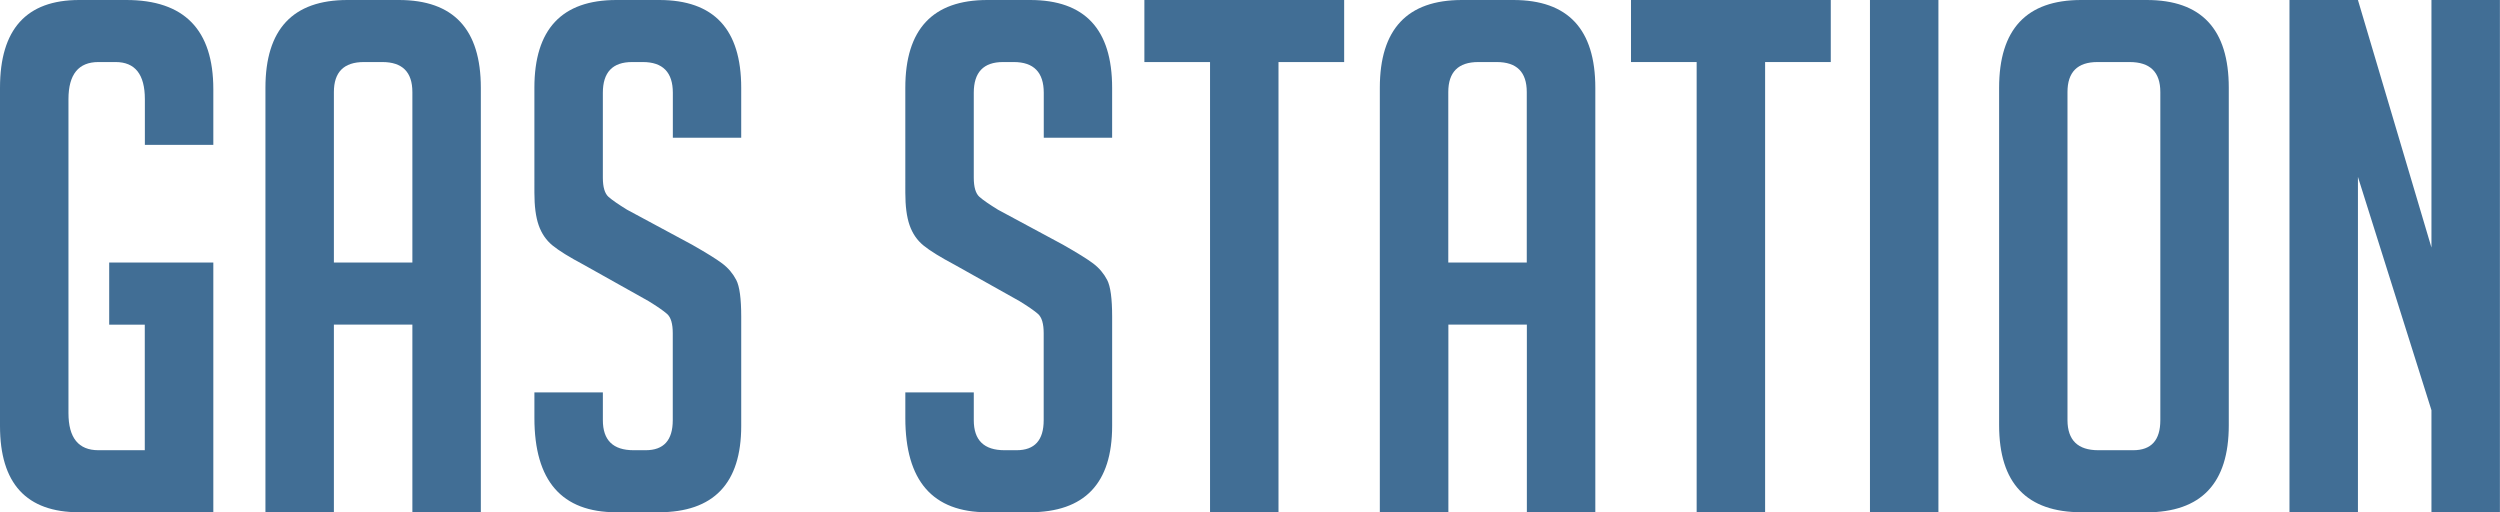
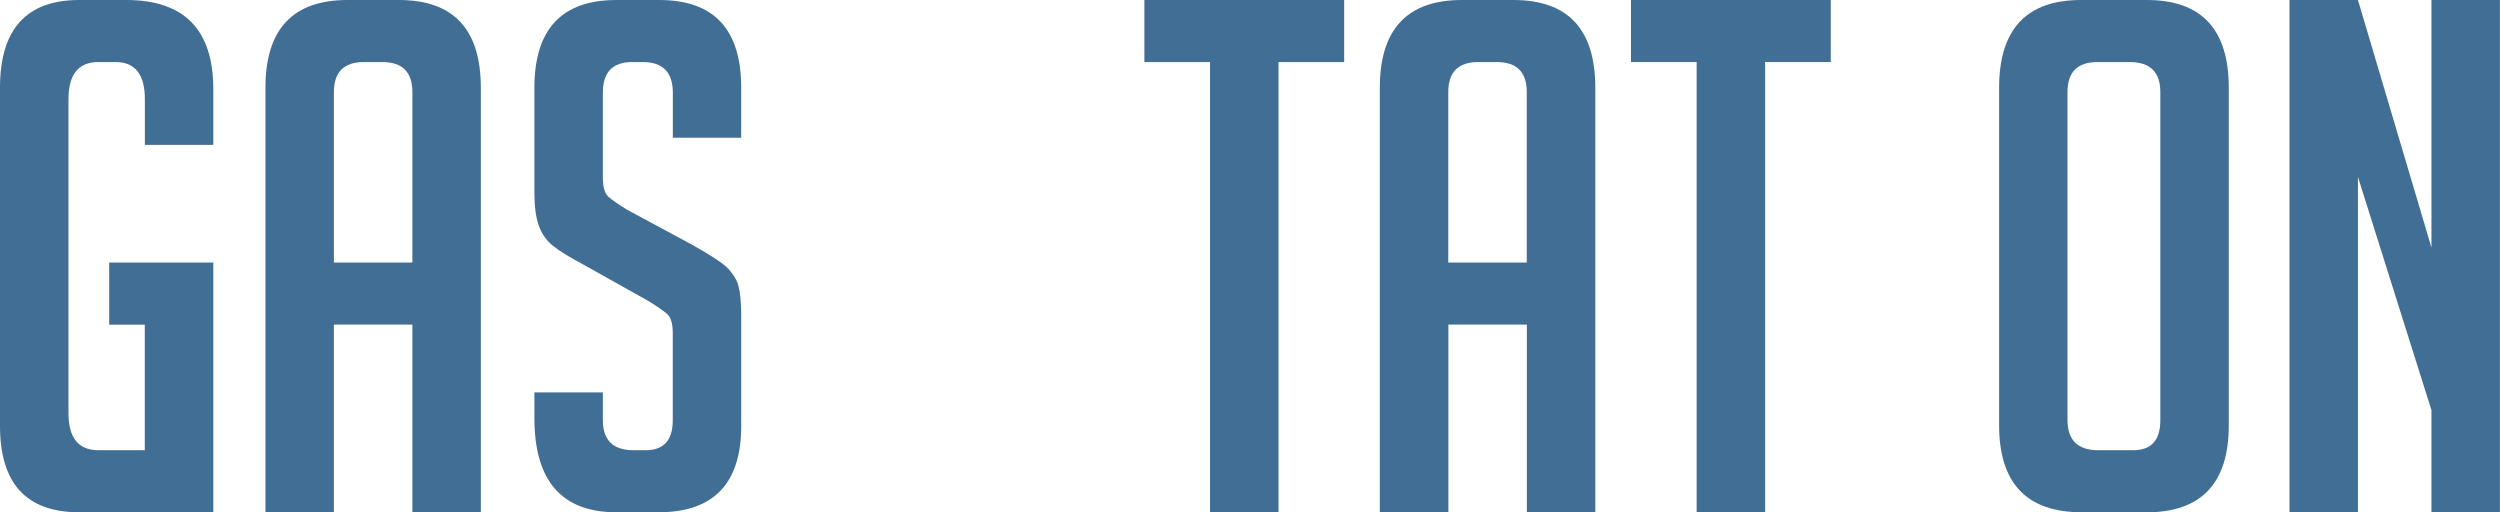
<svg xmlns="http://www.w3.org/2000/svg" version="1.1" id="レイヤー_1" x="0px" y="0px" viewBox="0 0 276.81 56.72" style="enable-background:new 0 0 276.81 56.72;" xml:space="preserve">
  <style type="text/css">
	.st0{fill:#416E95;}
</style>
  <g>
    <path class="st0" d="M12.09,35.94v-6.87h11.53v27.65H8.77C2.92,56.72,0,53.54,0,47.16V9.72C0,3.24,2.92,0,8.77,0h5.21   c6.42,0,9.64,3.29,9.64,9.88v6.16h-7.58v-5.06c0-2.74-1.08-4.11-3.24-4.11h-1.9c-2.21,0-3.32,1.37-3.32,4.11v34.76   c0,2.74,1.11,4.11,3.32,4.11h5.13v-13.9H12.09z" />
    <path class="st0" d="M36.97,56.72h-7.58v-47c0-6.48,3.03-9.72,9.08-9.72h5.69c6.06,0,9.08,3.24,9.08,9.72v47h-7.58V35.94h-8.69   V56.72z M45.66,29.07V10.19c0-2.21-1.11-3.32-3.32-3.32h-2.05c-2.21,0-3.32,1.11-3.32,3.32v18.88H45.66z" />
    <path class="st0" d="M74.5,15.25v-4.98c0-2.26-1.11-3.4-3.32-3.4h-1.19c-2.16,0-3.24,1.13-3.24,3.4v9.4c0,1.05,0.21,1.76,0.63,2.13   c0.42,0.37,1.11,0.84,2.05,1.42l7.19,3.87c1.58,0.9,2.7,1.59,3.36,2.09c0.66,0.5,1.17,1.11,1.54,1.82   c0.37,0.71,0.55,2.07,0.55,4.07v12.09c0,6.37-3.05,9.56-9.16,9.56h-4.66c-6.06,0-9.08-3.48-9.08-10.43v-2.84h7.58v3.08   c0,2.21,1.13,3.32,3.4,3.32h1.34c2,0,3-1.11,3-3.32v-9.64c0-1.05-0.21-1.76-0.63-2.13c-0.42-0.37-1.11-0.84-2.05-1.42l-7.19-4.03   c-1.58-0.84-2.73-1.55-3.44-2.13c-0.71-0.58-1.22-1.33-1.54-2.25c-0.32-0.92-0.47-2.12-0.47-3.59V9.72C59.17,3.24,62.2,0,68.25,0   h4.74c6.06,0,9.08,3.24,9.08,9.72v5.53H74.5z" />
-     <path class="st0" d="M115.57,15.25v-4.98c0-2.26-1.11-3.4-3.32-3.4h-1.19c-2.16,0-3.24,1.13-3.24,3.4v9.4   c0,1.05,0.21,1.76,0.63,2.13c0.42,0.37,1.11,0.84,2.05,1.42l7.19,3.87c1.58,0.9,2.7,1.59,3.36,2.09c0.66,0.5,1.17,1.11,1.54,1.82   c0.37,0.71,0.55,2.07,0.55,4.07v12.09c0,6.37-3.05,9.56-9.16,9.56h-4.66c-6.06,0-9.08-3.48-9.08-10.43v-2.84h7.58v3.08   c0,2.21,1.13,3.32,3.4,3.32h1.34c2,0,3-1.11,3-3.32v-9.64c0-1.05-0.21-1.76-0.63-2.13c-0.42-0.37-1.11-0.84-2.05-1.42l-7.19-4.03   c-1.58-0.84-2.73-1.55-3.44-2.13c-0.71-0.58-1.22-1.33-1.54-2.25c-0.32-0.92-0.47-2.12-0.47-3.59V9.72c0-6.48,3.03-9.72,9.08-9.72   h4.74c6.06,0,9.08,3.24,9.08,9.72v5.53H115.57z" />
    <path class="st0" d="M141.56,6.87v49.85h-7.58V6.87h-7.27V0h22.12v6.87H141.56z" />
    <path class="st0" d="M160.36,56.72h-7.58v-47c0-6.48,3.03-9.72,9.09-9.72h5.69c6.06,0,9.08,3.24,9.08,9.72v47h-7.58V35.94h-8.69   V56.72z M169.05,29.07V10.19c0-2.21-1.11-3.32-3.32-3.32h-2.05c-2.21,0-3.32,1.11-3.32,3.32v18.88H169.05z" />
    <path class="st0" d="M195.44,6.87v49.85h-7.58V6.87h-7.27V0h22.12v6.87H195.44z" />
-     <path class="st0" d="M207.05,56.72V0h7.58v56.72H207.05z" />
    <path class="st0" d="M230.51,56.72c-6.11,0-9.16-3.21-9.16-9.64V9.72c0-6.48,3.03-9.72,9.08-9.72h7.27c6.06,0,9.08,3.24,9.08,9.72   v37.37c0,6.43-3.05,9.64-9.16,9.64H230.51z M232.33,49.85h3.87c2,0,3-1.11,3-3.32V10.19c0-2.21-1.13-3.32-3.4-3.32h-3.56   c-2.21,0-3.32,1.11-3.32,3.32v36.34C228.93,48.74,230.07,49.85,232.33,49.85z" />
    <path class="st0" d="M269.22,27.41V0h7.58v56.72h-7.58v-11.3l-8.14-25.83v37.13h-7.58V0h7.58L269.22,27.41z" />
  </g>
</svg>